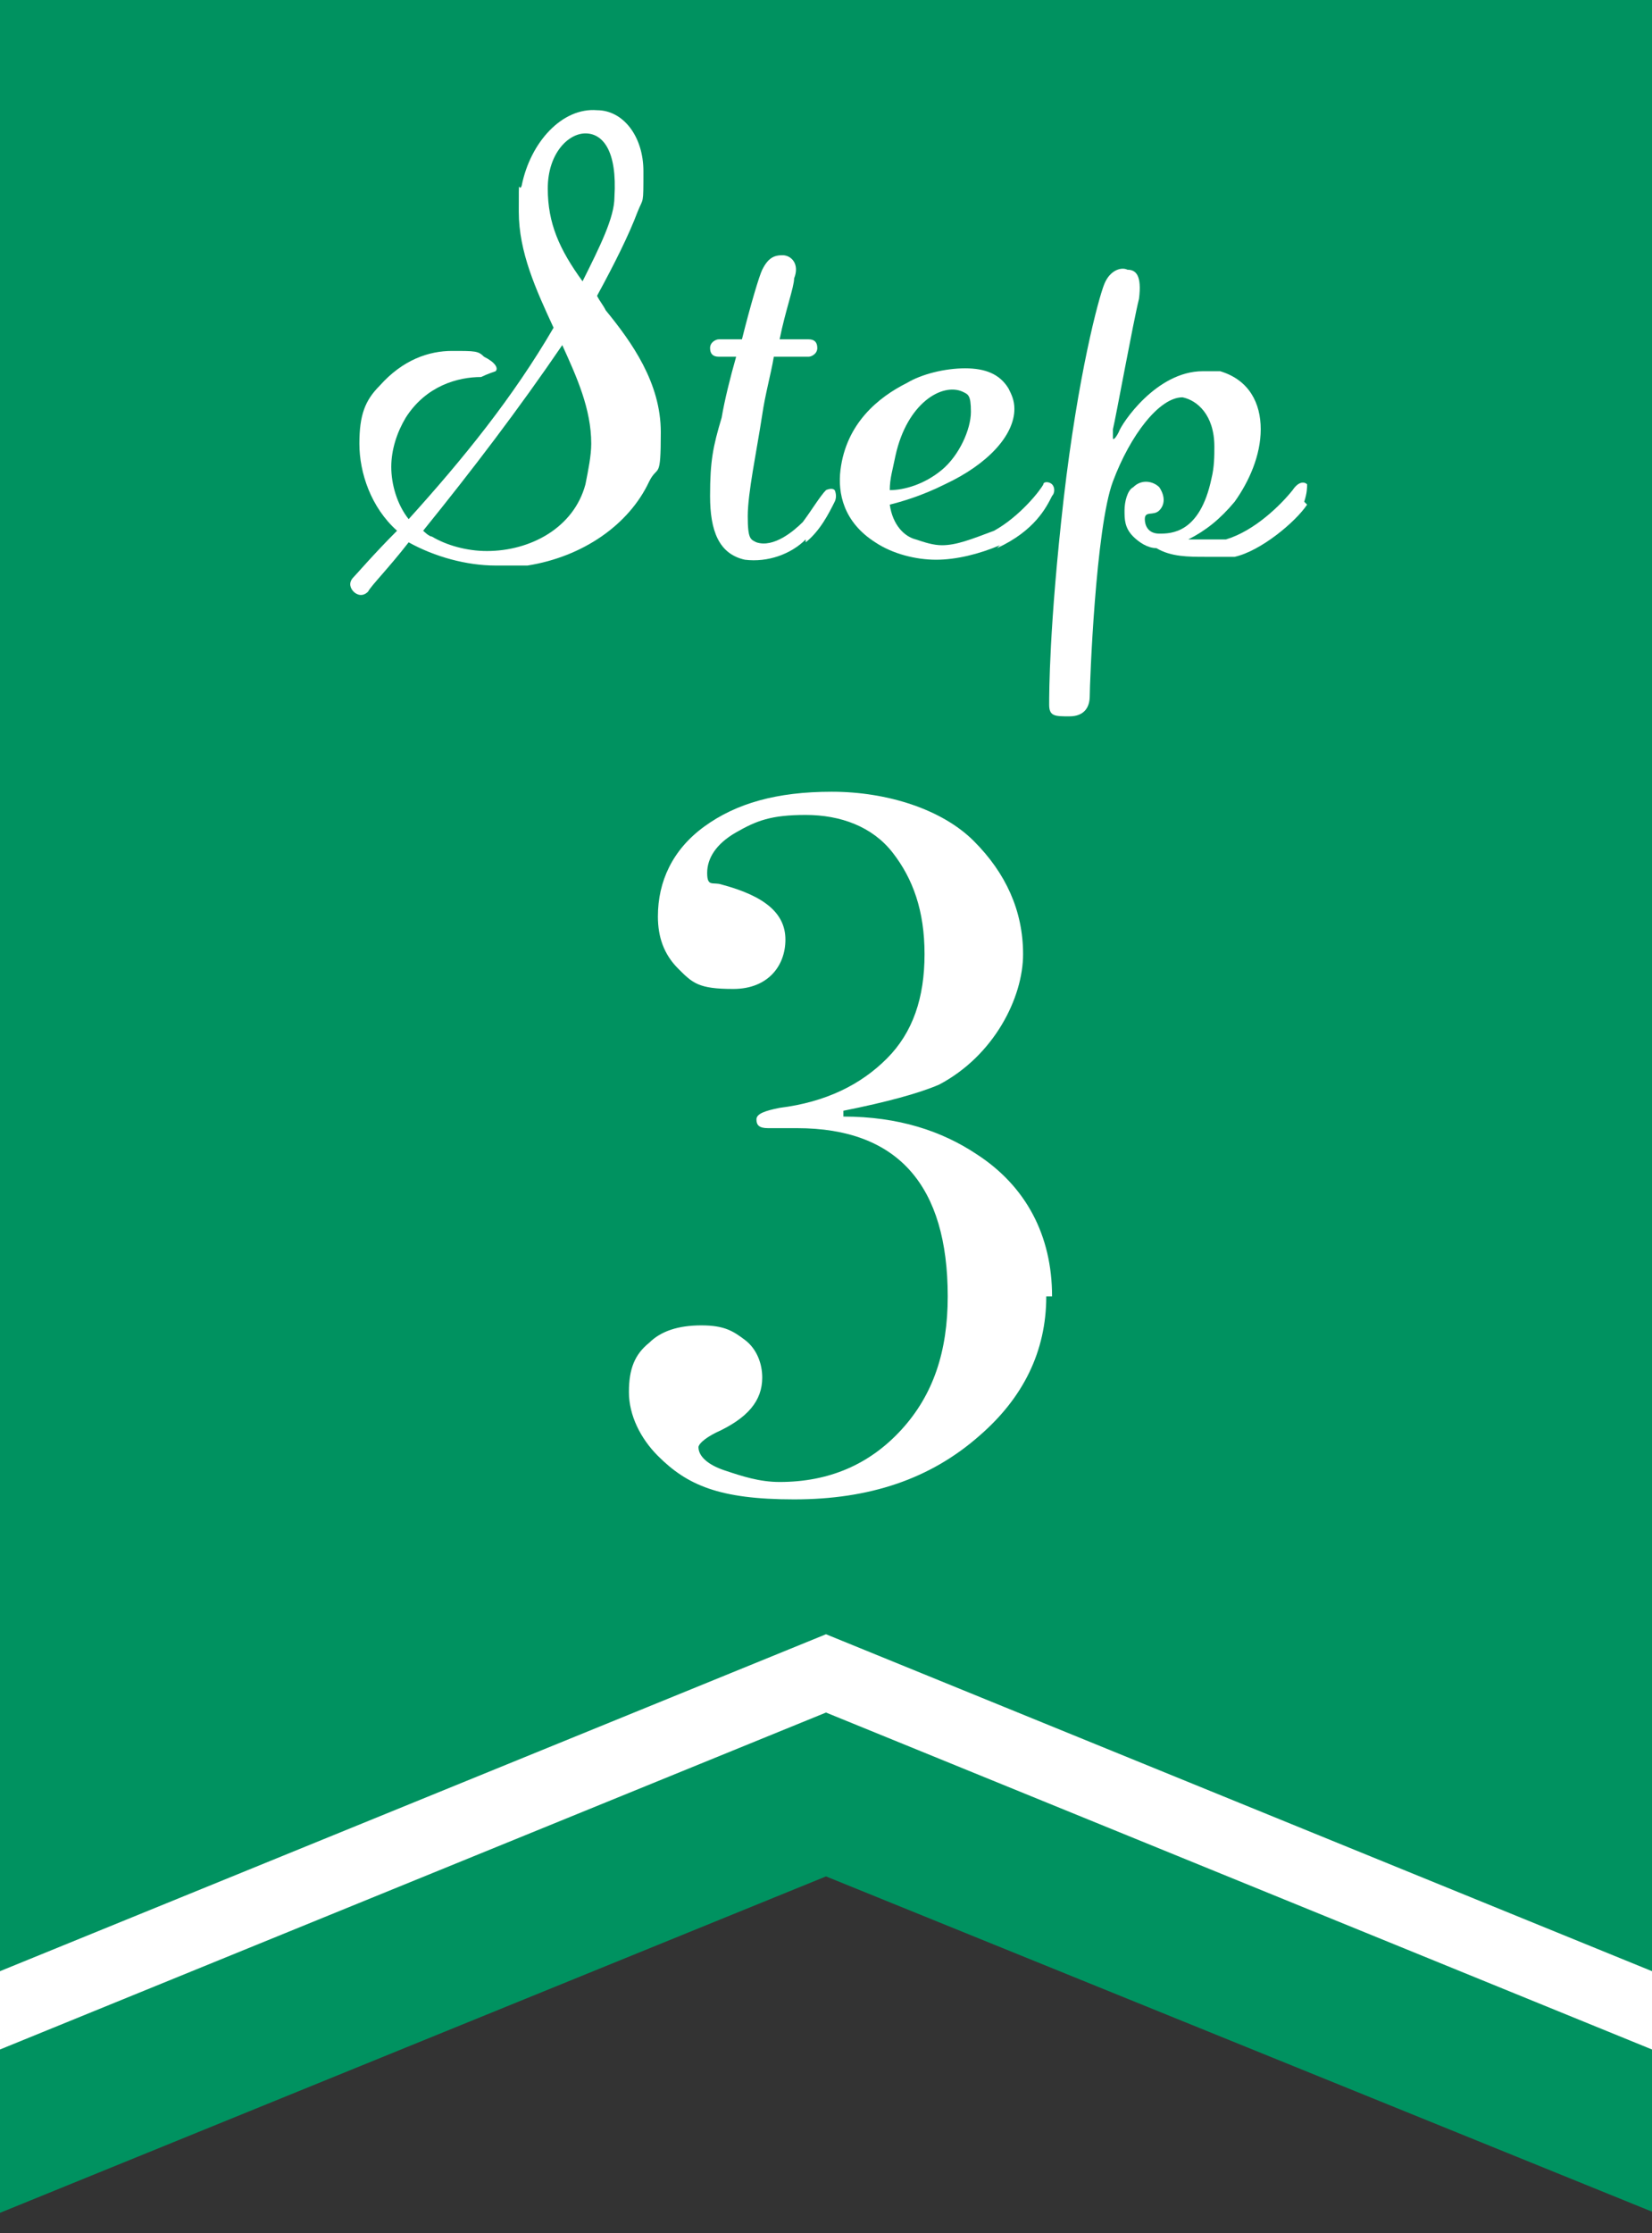
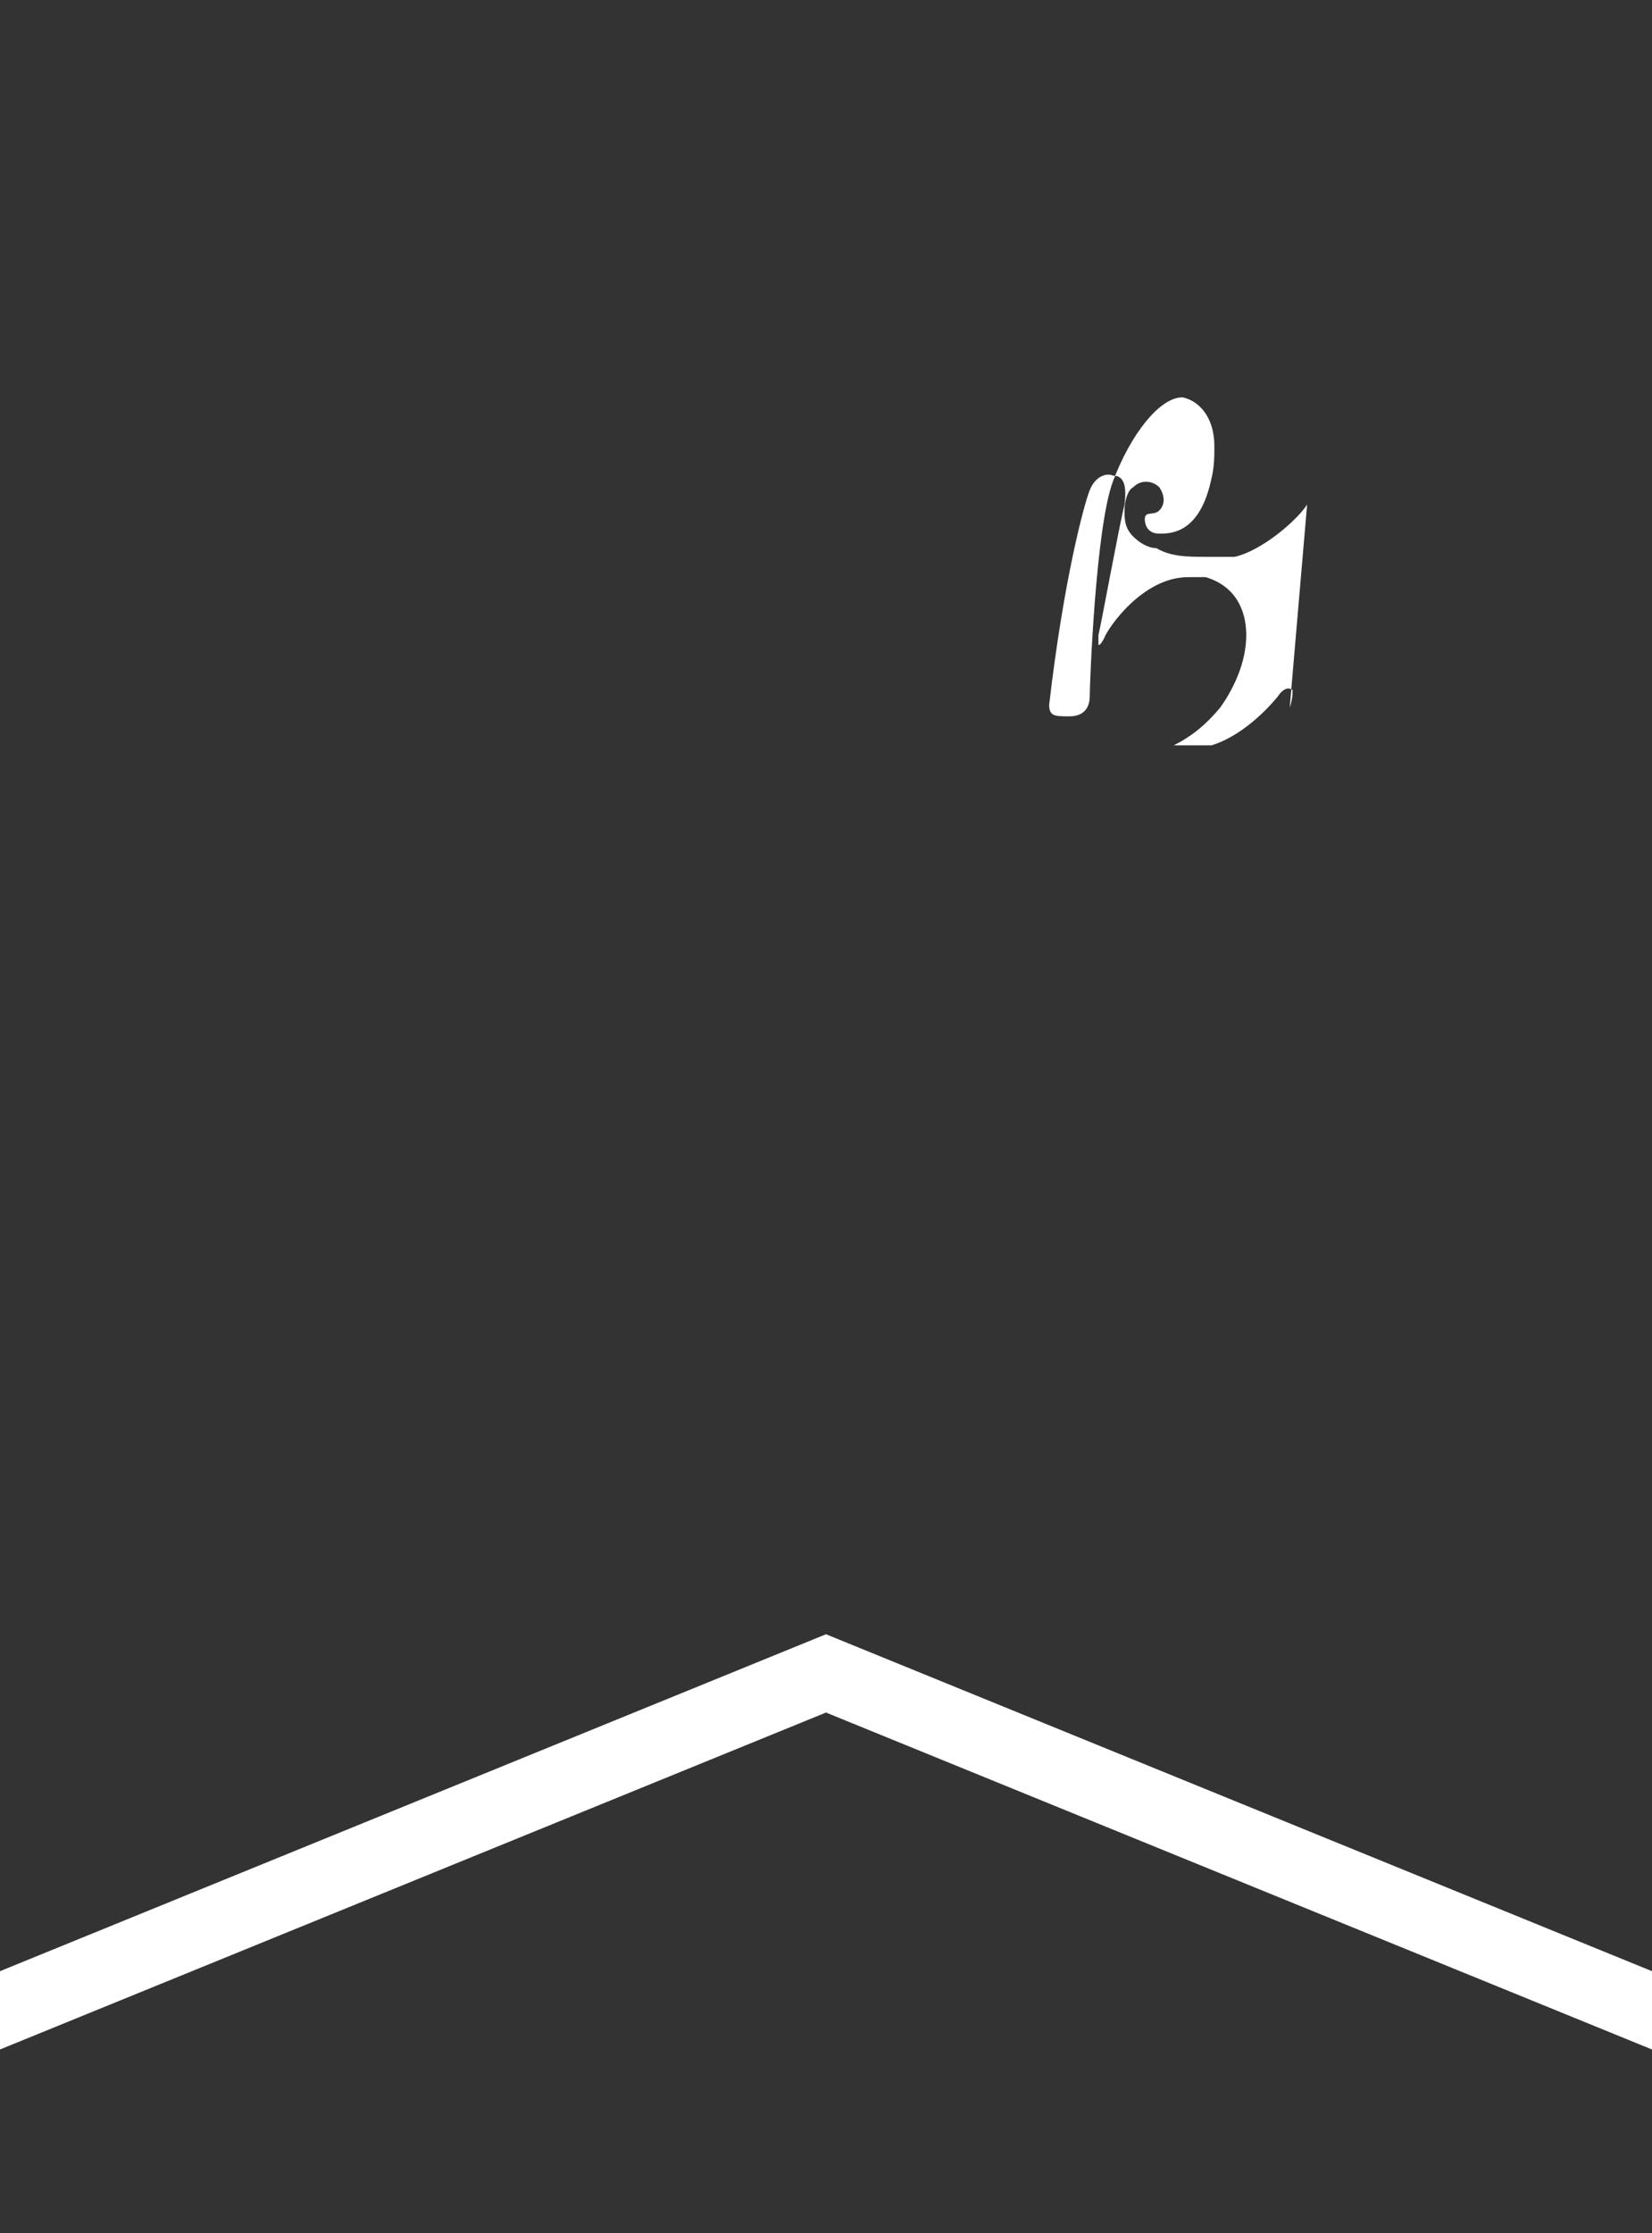
<svg xmlns="http://www.w3.org/2000/svg" version="1.1" viewBox="0 0 57 77">
  <rect x="0" y="0" width="57" height="77" fill="#333333" stroke="none" />
  <defs>
    <style>
      .cls-1, .cls-2 {
        fill: none;
      }

      .cls-2 {
        stroke: #fff;
        stroke-miterlimit: 10;
        stroke-width: 2.5px;
      }

      .cls-3 {
        fill: #fff;
      }

      .cls-4 {
        fill: #009260;
      }

      .cls-5 {
        clip-path: url(#clippath);
      }
    </style>
    <clipPath id="clippath">
      <rect class="cls-1" width="57" height="77" />
    </clipPath>
  </defs>
  <g>
    <g id="text">
      <g class="cls-5">
        <g>
-           <polygon class="cls-4" points="57.1 76.3 28.5 64.7 0 76.3 0 40.1 0 -52.6 28.5 -52.6 57.1 -52.6 57.1 40.1 57.1 76.3" />
          <g>
-             <path class="cls-3" d="M18.1,19.5c-.3,0-.6,0-1,0-1,0-2.1-.3-3-.8-.7.9-1.3,1.5-1.4,1.7-.2.2-.4.1-.5,0-.1-.1-.2-.3,0-.5.1-.1.7-.8,1.5-1.6-.9-.8-1.3-2-1.3-3s.2-1.5.7-2c.8-.9,1.7-1.2,2.5-1.2s.9,0,1.1.2c.4.2.5.4.4.5,0,0-.3.1-.5.2-.8,0-1.9.3-2.6,1.4-.3.5-.5,1.1-.5,1.7s.2,1.3.6,1.8c1.9-2.1,3.6-4.2,5-6.6-.6-1.3-1.2-2.6-1.2-4s0-.6.1-.9c.3-1.5,1.4-2.7,2.6-2.6.9,0,1.6.9,1.6,2.1s0,.9-.2,1.4c-.3.8-.8,1.8-1.4,2.9.1.2.2.3.3.5.9,1.1,1.9,2.5,1.9,4.2s-.1,1.1-.4,1.7c-.7,1.5-2.3,2.6-4.2,2.9ZM20.4,15.3c0-1.2-.5-2.3-1-3.4-1.5,2.2-3.1,4.3-4.8,6.4,0,0,.2.2.3.2.5.3,1.2.5,1.9.5,1.5,0,3-.8,3.4-2.3.1-.5.2-1,.2-1.4ZM20.2,4.6c-.6,0-1.3.7-1.3,1.9s.4,2.1,1.2,3.2c.6-1.2,1.1-2.2,1.1-2.9.1-1.6-.4-2.2-1-2.2Z" />
-             <path class="cls-3" d="M27.8,18.6c-.5.5-1.3.8-2.1.7-.9-.2-1.2-1-1.2-2.2s.1-1.7.4-2.7c.1-.6.3-1.4.5-2.1h-.6c-.2,0-.3-.1-.3-.3s.2-.3.3-.3h.8c.3-1.2.6-2.2.7-2.4.2-.4.4-.5.7-.5.3,0,.6.3.4.8,0,.3-.3,1.1-.5,2.1h1c.2,0,.3.1.3.3s-.2.3-.3.3h-1.2c-.1.6-.3,1.3-.4,2-.2,1.3-.5,2.7-.5,3.5s.1.8.3.9c.6.2,1.3-.4,1.6-.7.3-.4.6-.9.8-1.1,0,0,.2-.1.3,0,0,0,.1.2,0,.4-.2.4-.5,1-1,1.4Z" />
-             <path class="cls-3" d="M34.5,18.8c-.7.3-1.5.5-2.2.5s-1.5-.2-2.1-.6c-1.1-.7-1.3-1.7-1.2-2.5.2-1.6,1.3-2.5,2.3-3,.5-.3,1.3-.5,2-.5s1.2.2,1.5.7c.1.2.2.4.2.7,0,.9-.9,1.9-2.4,2.6-.8.4-1.5.6-1.9.7.1.7.5,1.1.9,1.2.3.1.6.2.9.2.5,0,1-.2,1.8-.5.9-.5,1.6-1.4,1.7-1.6,0-.1.2-.1.3,0s.1.3,0,.4c-.2.4-.6,1.2-1.9,1.8ZM30.9,15.7c-.1.5-.2.8-.2,1.2.5,0,1.2-.2,1.8-.7.6-.5,1-1.4,1-2s-.1-.6-.3-.7c-.7-.3-1.9.4-2.3,2.2Z" />
-             <path class="cls-3" d="M45.1,17.4c-.4.6-1.6,1.6-2.5,1.8-.3,0-.6,0-1,0-.6,0-1.2,0-1.7-.3-.3,0-.6-.2-.8-.4-.3-.3-.3-.6-.3-.9s.1-.7.3-.8c.3-.3.7-.2.9,0,.2.3.2.6,0,.8-.2.2-.5,0-.5.3,0,.2.1.5.5.5.4,0,1.4,0,1.8-1.9.1-.4.1-.8.1-1.1,0-1.1-.6-1.6-1.1-1.7-.8,0-1.8,1.3-2.4,2.9s-.8,7-.8,7.4-.2.7-.7.7c-.5,0-.7,0-.7-.4s0-2.7.5-7.1c.5-4.3,1.2-6.9,1.4-7.4.2-.5.6-.6.8-.5.3,0,.5.2.4,1-.2.8-.8,4.1-.9,4.5,0,.1,0,.2,0,.3s.1,0,.2-.2c.1-.3,1.3-2.1,2.9-2.1s.4,0,.6,0c1,.3,1.4,1.1,1.4,2s-.4,1.8-.9,2.5c-.5.6-1,1-1.6,1.3.3,0,.7,0,1.3,0,1-.3,1.9-1.2,2.3-1.7.2-.3.4-.3.5-.2,0,.1,0,.3-.1.6Z" />
+             <path class="cls-3" d="M45.1,17.4c-.4.6-1.6,1.6-2.5,1.8-.3,0-.6,0-1,0-.6,0-1.2,0-1.7-.3-.3,0-.6-.2-.8-.4-.3-.3-.3-.6-.3-.9s.1-.7.3-.8c.3-.3.7-.2.9,0,.2.3.2.6,0,.8-.2.2-.5,0-.5.3,0,.2.1.5.5.5.4,0,1.4,0,1.8-1.9.1-.4.1-.8.1-1.1,0-1.1-.6-1.6-1.1-1.7-.8,0-1.8,1.3-2.4,2.9s-.8,7-.8,7.4-.2.7-.7.7c-.5,0-.7,0-.7-.4c.5-4.3,1.2-6.9,1.4-7.4.2-.5.6-.6.8-.5.3,0,.5.2.4,1-.2.8-.8,4.1-.9,4.5,0,.1,0,.2,0,.3s.1,0,.2-.2c.1-.3,1.3-2.1,2.9-2.1s.4,0,.6,0c1,.3,1.4,1.1,1.4,2s-.4,1.8-.9,2.5c-.5.6-1,1-1.6,1.3.3,0,.7,0,1.3,0,1-.3,1.9-1.2,2.3-1.7.2-.3.4-.3.5-.2,0,.1,0,.3-.1.6Z" />
          </g>
        </g>
        <polyline class="cls-2" points="59.9 70.5 28.5 57.7 -2.9 70.5" />
      </g>
-       <path class="cls-3" d="M36.1,44.7c0,1.9-.8,3.5-2.3,4.8-1.7,1.5-3.8,2.2-6.4,2.2s-3.7-.5-4.7-1.5c-.6-.6-1-1.4-1-2.2s.2-1.3.7-1.7c.4-.4,1-.6,1.8-.6s1.1.2,1.5.5c.4.3.6.8.6,1.3,0,.8-.5,1.4-1.6,1.9-.4.2-.6.4-.6.5,0,.3.3.6.9.8.6.2,1.2.4,1.9.4,1.7,0,3.1-.6,4.2-1.8,1.1-1.2,1.6-2.7,1.6-4.6,0-3.8-1.7-5.8-5.2-5.8h-1c-.3,0-.4-.1-.4-.3s.3-.3.8-.4c1.6-.2,2.8-.8,3.7-1.7.9-.9,1.3-2.1,1.3-3.6s-.4-2.6-1.1-3.5c-.7-.9-1.8-1.3-3-1.3s-1.7.2-2.4.6c-.7.4-1,.9-1,1.4s.2.3.5.4c1.5.4,2.2,1,2.2,1.9s-.6,1.7-1.8,1.7-1.4-.2-1.9-.7-.7-1.1-.7-1.8c0-1.2.5-2.3,1.6-3.1,1.1-.8,2.5-1.2,4.4-1.2s3.8.6,4.9,1.7c1.1,1.1,1.7,2.4,1.7,3.9s-1,3.5-2.9,4.5c-.7.3-1.8.6-3.3.9v.2c1.9,0,3.4.5,4.6,1.3,1.7,1.1,2.6,2.8,2.6,4.9Z" />
    </g>
  </g>
</svg>